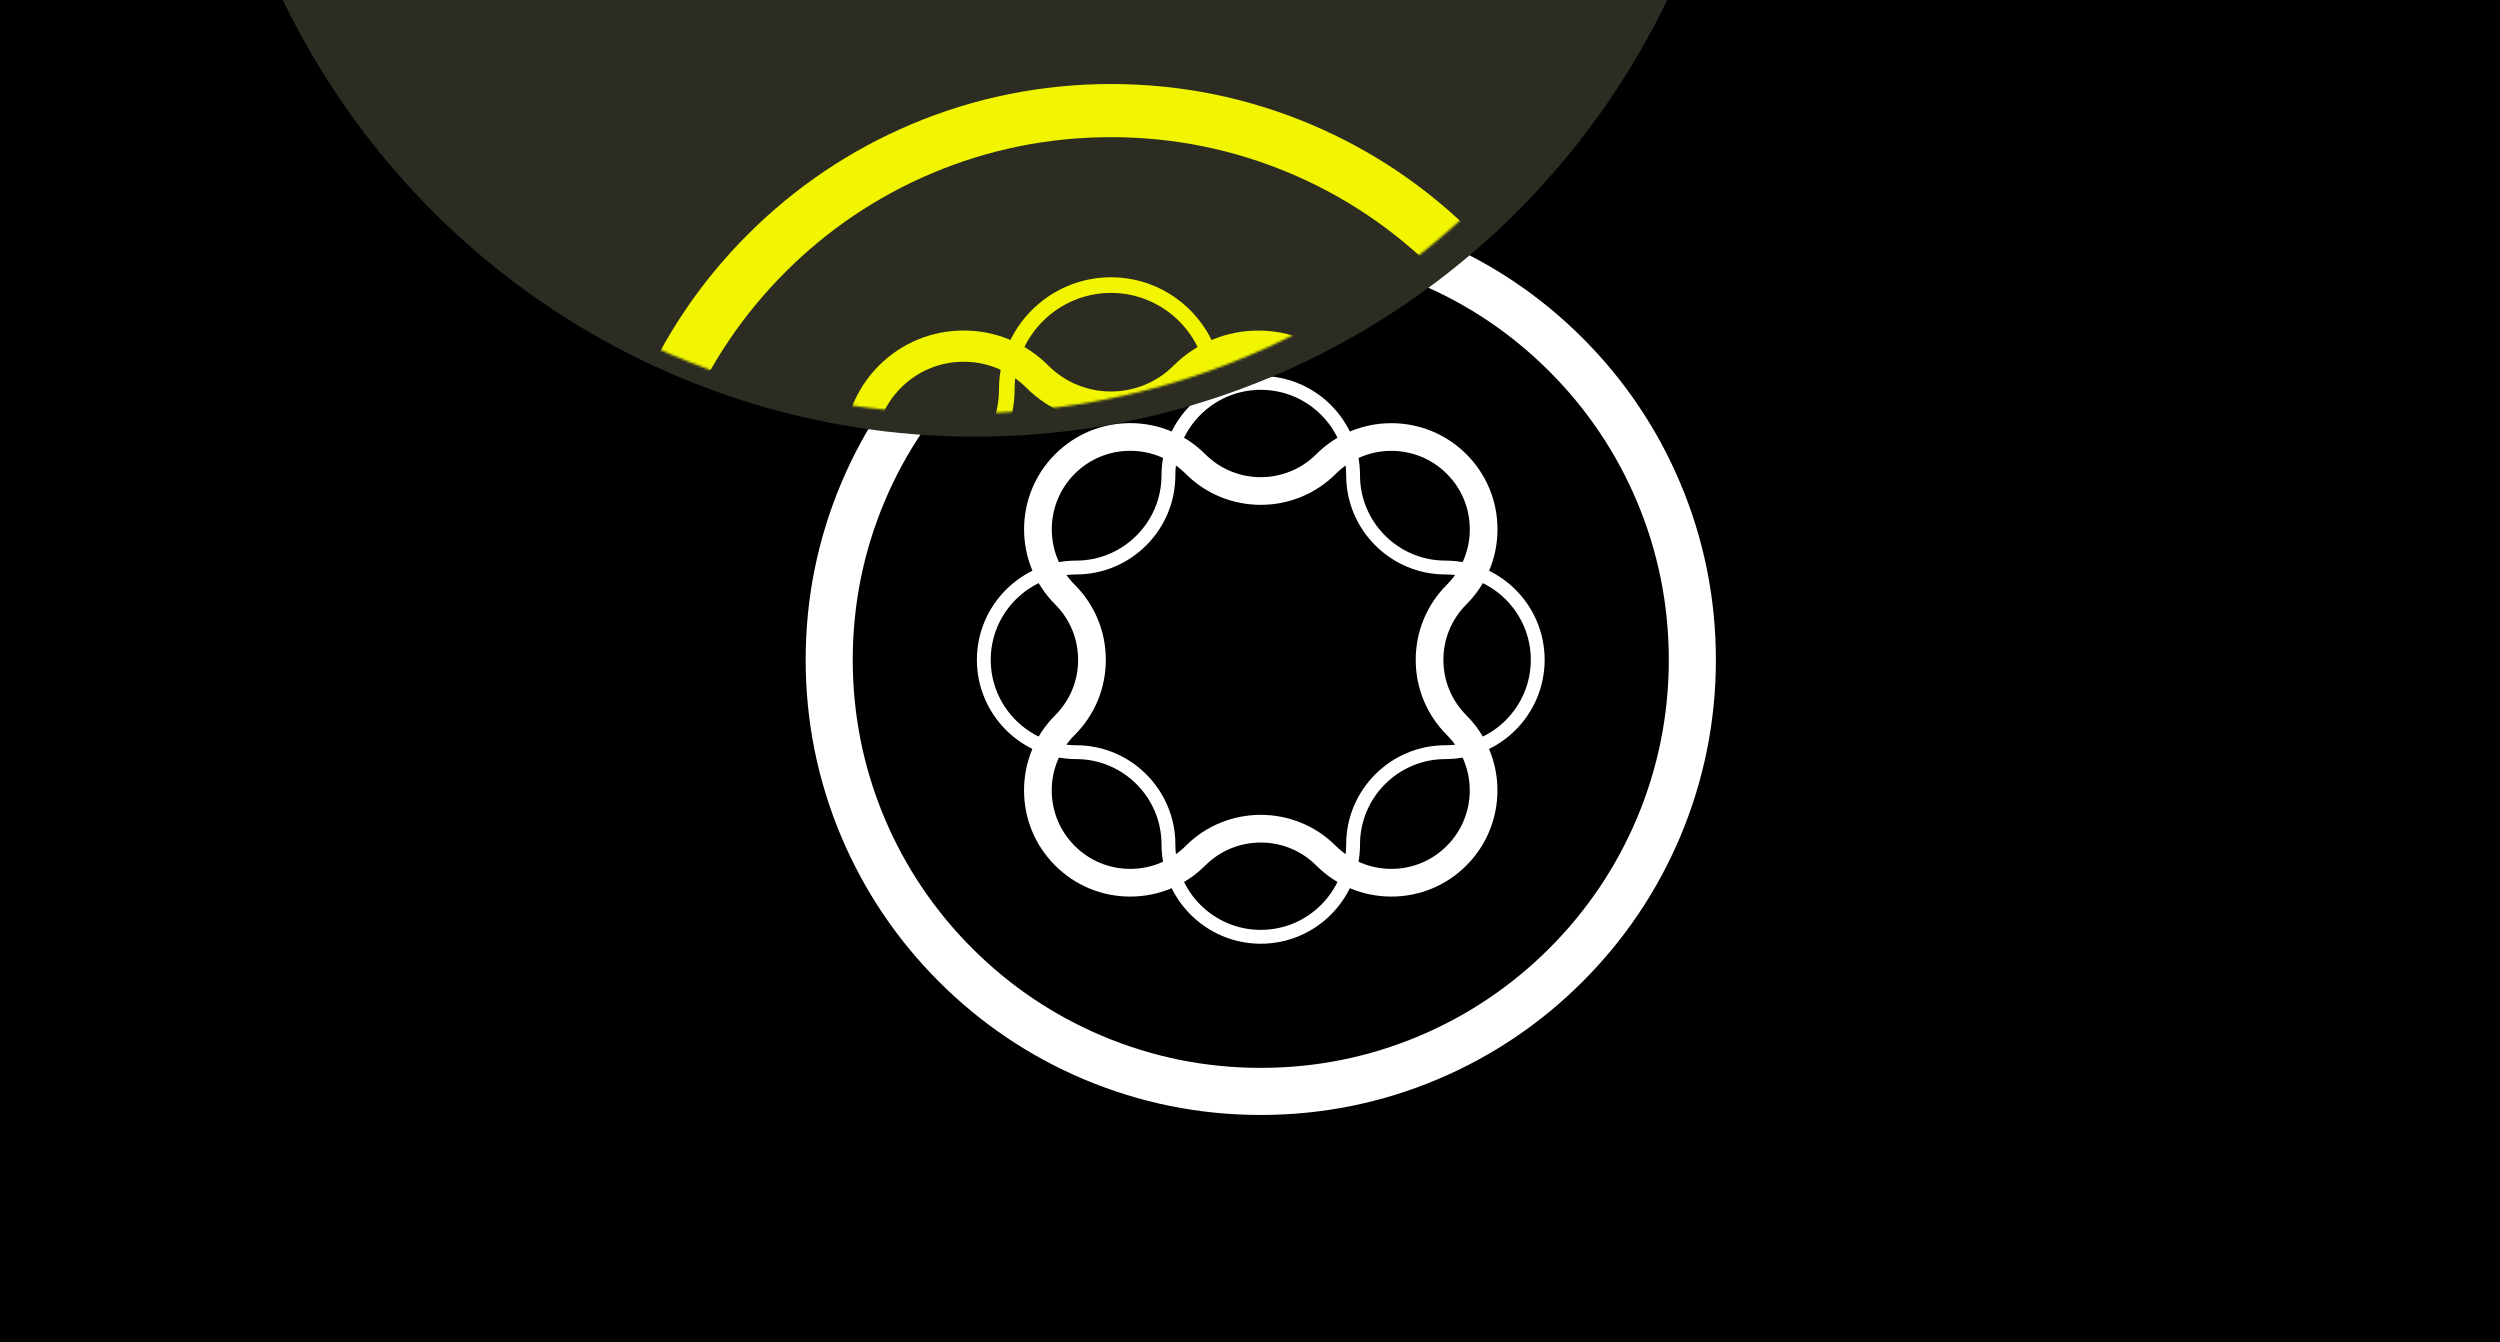
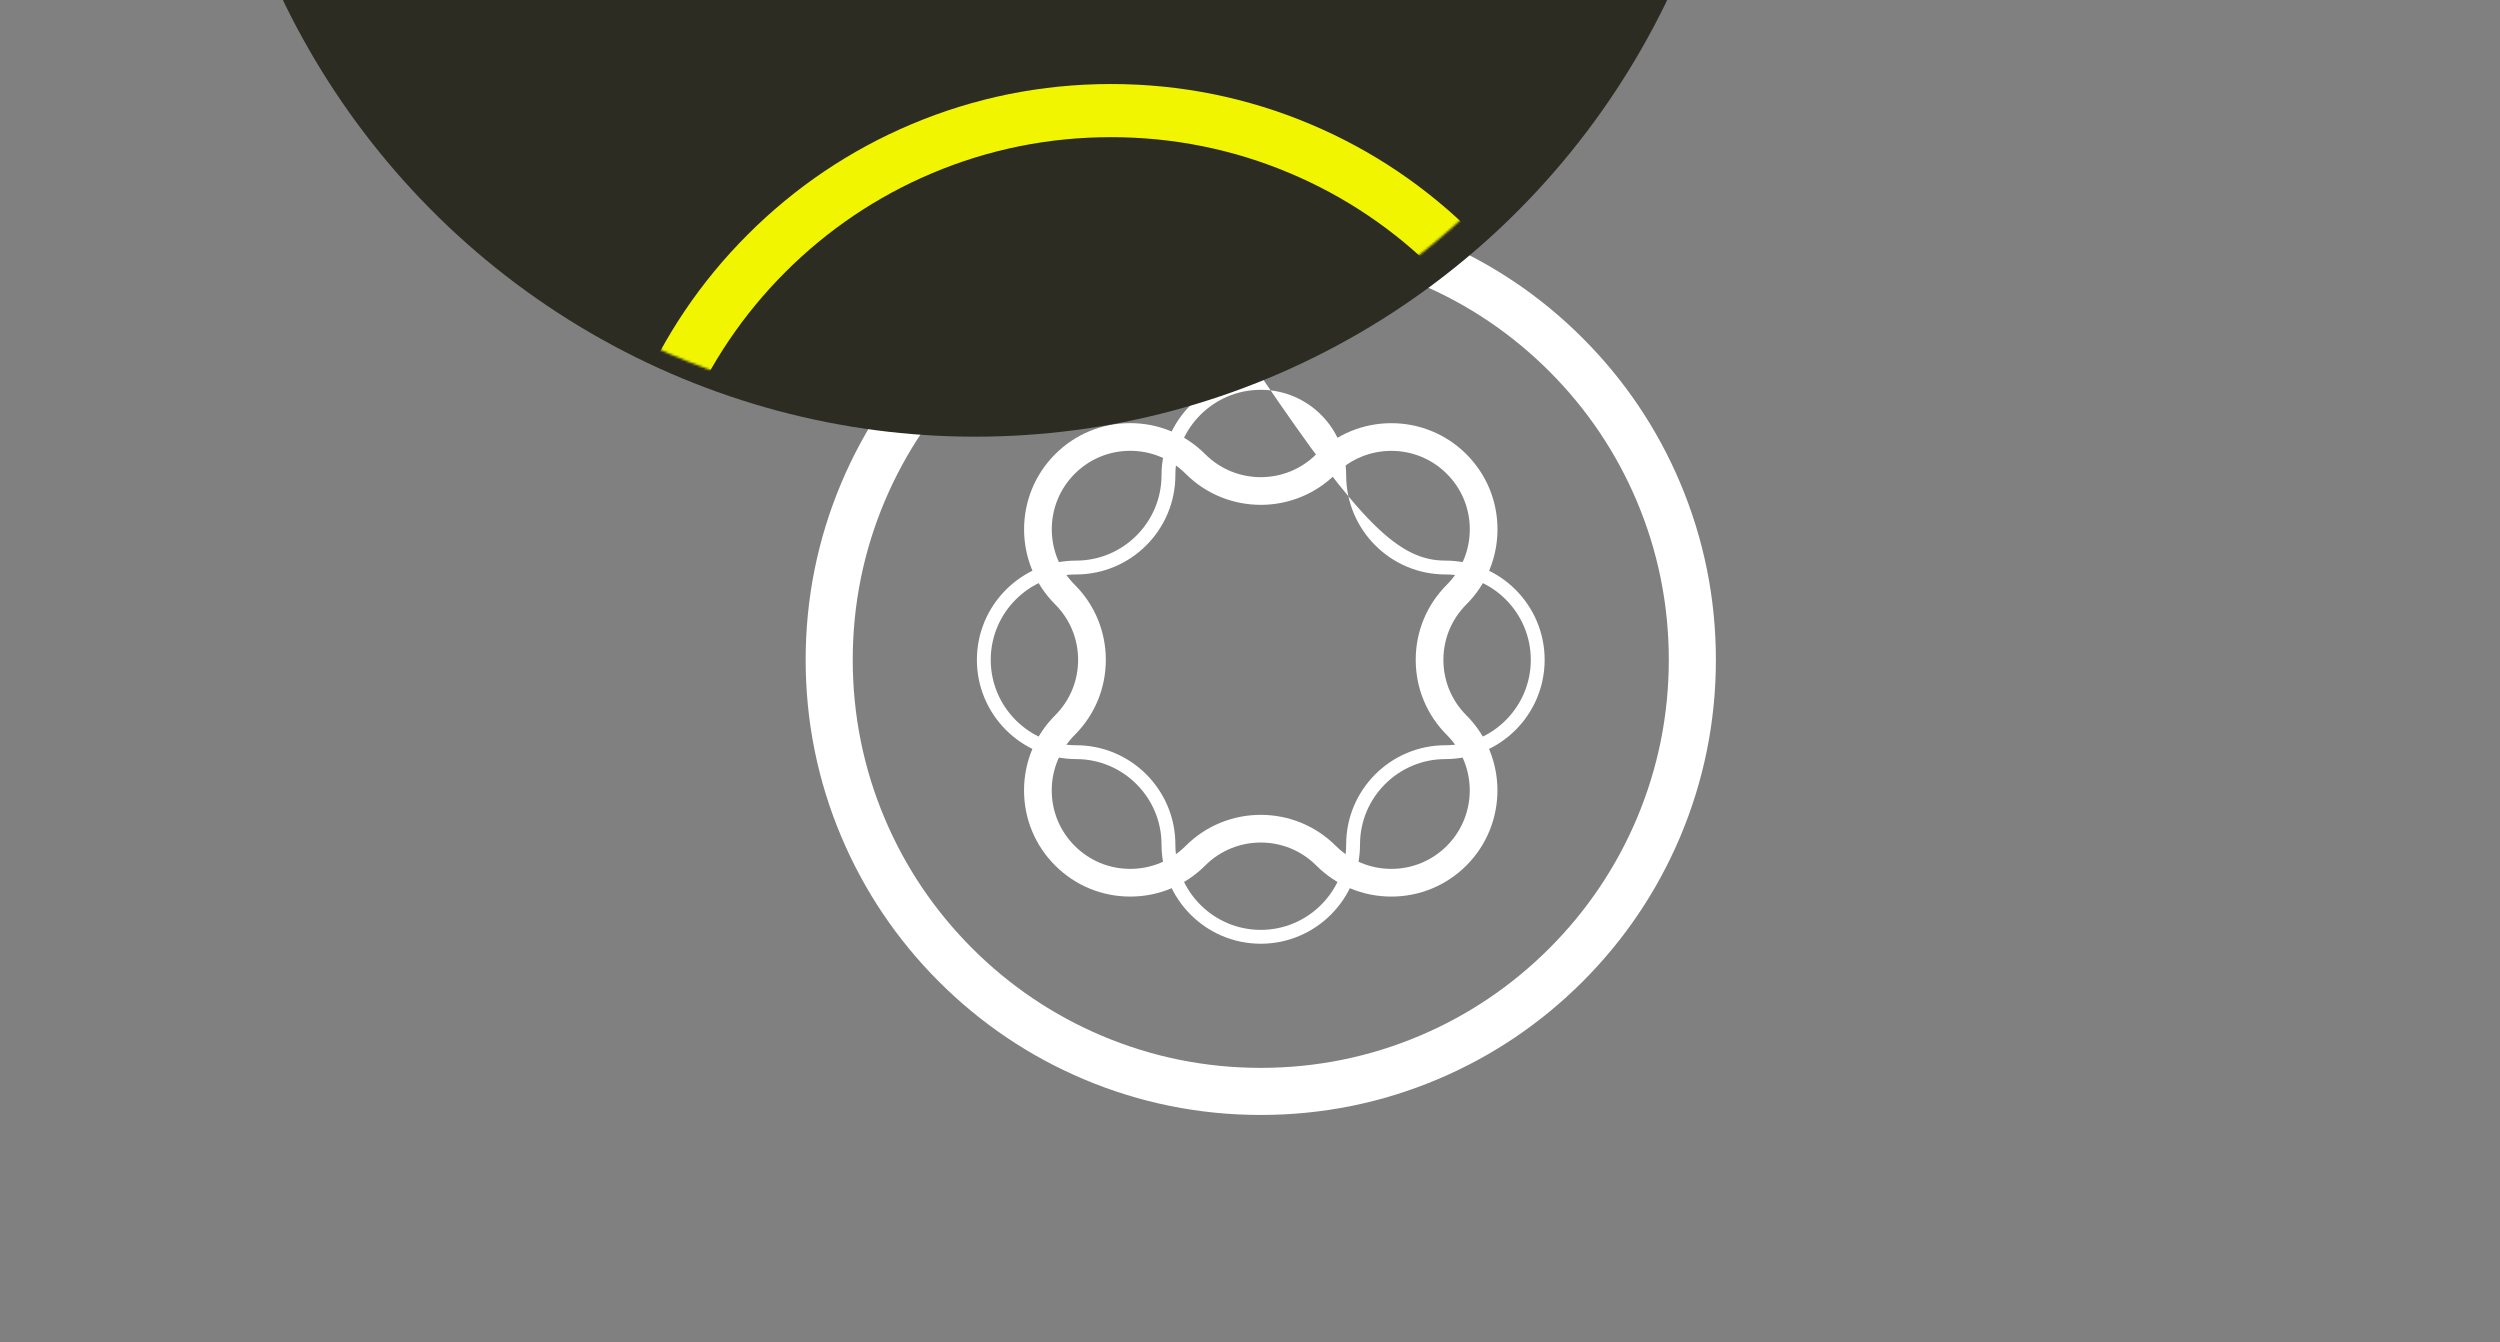
<svg xmlns="http://www.w3.org/2000/svg" width="1082" height="581" viewBox="0 0 1082 581" fill="none">
  <rect x="0" y="0" width="1082" height="581" fill="#808080" stroke="none" />
  <g clip-path="url(#clip0_6_1027)">
-     <rect width="1082" height="581" fill="black" />
    <path d="M545.66 482.552C519.074 482.552 493.279 477.342 468.986 467.069C445.528 457.148 424.463 442.948 406.379 424.86C388.291 406.772 374.091 385.711 364.17 362.253C353.897 337.96 348.687 312.165 348.687 285.578C348.687 258.992 353.897 233.197 364.17 208.904C374.091 185.446 388.291 164.381 406.379 146.297C424.467 128.213 445.528 114.009 468.986 104.088C493.279 93.815 519.074 88.605 545.66 88.605C572.247 88.605 598.042 93.815 622.335 104.088C645.793 114.009 666.858 128.209 684.942 146.297C703.03 164.385 717.23 185.446 727.151 208.904C737.424 233.193 742.634 258.992 742.634 285.578C742.634 312.165 737.424 337.96 727.151 362.253C717.23 385.711 703.03 406.776 684.942 424.86C666.854 442.948 645.793 457.148 622.335 467.069C598.046 477.342 572.247 482.552 545.66 482.552ZM545.66 108.982C521.815 108.982 498.689 113.649 476.925 122.855C455.896 131.749 437.009 144.483 420.787 160.705C404.565 176.927 391.831 195.814 382.937 216.843C373.731 238.607 369.064 261.733 369.064 285.578C369.064 309.424 373.731 332.55 382.937 354.314C391.831 375.343 404.565 394.23 420.787 410.452C437.009 426.674 455.896 439.408 476.925 448.302C498.689 457.508 521.815 462.175 545.66 462.175C569.506 462.175 592.632 457.508 614.396 448.302C635.425 439.408 654.312 426.674 670.534 410.452C686.756 394.23 699.49 375.343 708.384 354.314C717.59 332.55 722.257 309.424 722.257 285.578C722.257 261.733 717.59 238.607 708.384 216.843C699.49 195.814 686.756 176.927 670.534 160.705C654.312 144.483 635.425 131.749 614.396 122.855C592.632 113.649 569.506 108.982 545.66 108.982Z" fill="white" />
-     <path d="M545.66 408.446C521.975 408.446 502.708 389.179 502.708 365.493C502.708 345.116 486.126 328.534 465.749 328.534C442.063 328.534 422.797 309.268 422.797 285.582C422.797 261.896 442.063 242.63 465.749 242.63C486.126 242.63 502.708 226.048 502.708 205.671C502.708 181.985 521.975 162.718 545.66 162.718C569.346 162.718 588.613 181.985 588.613 205.671C588.613 226.048 605.194 242.63 625.572 242.63C649.257 242.63 668.524 261.896 668.524 285.582C668.524 309.268 649.257 328.534 625.572 328.534C605.194 328.534 588.613 345.116 588.613 365.493C588.613 389.179 569.346 408.446 545.66 408.446ZM545.66 168.712C525.283 168.712 508.701 185.293 508.701 205.671C508.701 229.356 489.435 248.623 465.749 248.623C445.372 248.623 428.79 265.205 428.79 285.582C428.79 305.959 445.372 322.541 465.749 322.541C489.435 322.541 508.701 341.808 508.701 365.493C508.701 385.871 525.283 402.452 545.66 402.452C566.038 402.452 582.619 385.871 582.619 365.493C582.619 341.808 601.886 322.541 625.572 322.541C645.949 322.541 662.531 305.959 662.531 285.582C662.531 265.205 645.949 248.623 625.572 248.623C601.886 248.623 582.619 229.356 582.619 205.671C582.619 185.293 566.038 168.712 545.66 168.712Z" fill="white" />
+     <path d="M545.66 408.446C521.975 408.446 502.708 389.179 502.708 365.493C502.708 345.116 486.126 328.534 465.749 328.534C442.063 328.534 422.797 309.268 422.797 285.582C422.797 261.896 442.063 242.63 465.749 242.63C486.126 242.63 502.708 226.048 502.708 205.671C502.708 181.985 521.975 162.718 545.66 162.718C588.613 226.048 605.194 242.63 625.572 242.63C649.257 242.63 668.524 261.896 668.524 285.582C668.524 309.268 649.257 328.534 625.572 328.534C605.194 328.534 588.613 345.116 588.613 365.493C588.613 389.179 569.346 408.446 545.66 408.446ZM545.66 168.712C525.283 168.712 508.701 185.293 508.701 205.671C508.701 229.356 489.435 248.623 465.749 248.623C445.372 248.623 428.79 265.205 428.79 285.582C428.79 305.959 445.372 322.541 465.749 322.541C489.435 322.541 508.701 341.808 508.701 365.493C508.701 385.871 525.283 402.452 545.66 402.452C566.038 402.452 582.619 385.871 582.619 365.493C582.619 341.808 601.886 322.541 625.572 322.541C645.949 322.541 662.531 305.959 662.531 285.582C662.531 265.205 645.949 248.623 625.572 248.623C601.886 248.623 582.619 229.356 582.619 205.671C582.619 185.293 566.038 168.712 545.66 168.712Z" fill="white" />
    <path d="M602.166 388.037C589.891 388.037 578.352 383.258 569.674 374.58C556.432 361.339 534.884 361.339 521.643 374.58C512.965 383.258 501.425 388.037 489.151 388.037C476.877 388.037 465.337 383.258 456.659 374.58C447.981 365.902 443.202 354.362 443.202 342.088C443.202 329.814 447.981 318.274 456.659 309.596C463.072 303.179 466.608 294.653 466.608 285.583C466.608 276.513 463.076 267.982 456.659 261.569C438.743 243.653 438.743 214.502 456.659 196.589C465.337 187.911 476.877 183.132 489.151 183.132C501.425 183.132 512.965 187.911 521.643 196.589C534.884 209.831 556.432 209.831 569.674 196.589C587.59 178.673 616.741 178.673 634.654 196.589C643.332 205.268 648.111 216.807 648.111 229.081C648.111 241.356 643.332 252.895 634.654 261.573C628.241 267.99 624.705 276.517 624.705 285.587C624.705 294.657 628.237 303.187 634.654 309.6C652.57 327.516 652.57 356.668 634.654 374.58C625.975 383.258 614.436 388.037 602.162 388.037H602.166ZM545.66 352.664C557.427 352.664 569.194 357.143 578.152 366.101C584.569 372.514 593.096 376.05 602.166 376.05C611.236 376.05 619.766 372.518 626.179 366.101C639.42 352.86 639.42 331.312 626.179 318.071C617.501 309.392 612.722 297.853 612.722 285.579C612.722 273.304 617.501 261.765 626.179 253.087C632.592 246.67 636.128 238.143 636.128 229.073C636.128 220.003 632.596 211.473 626.179 205.06C612.938 191.819 591.389 191.819 578.148 205.06C560.232 222.976 531.08 222.976 513.168 205.06C506.751 198.647 498.225 195.111 489.155 195.111C480.085 195.111 471.554 198.643 465.142 205.06C451.9 218.301 451.9 239.849 465.142 253.091C473.82 261.769 478.599 273.308 478.599 285.583C478.599 297.857 473.82 309.396 465.142 318.075C458.729 324.487 455.193 333.018 455.193 342.088C455.193 351.158 458.725 359.688 465.142 366.101C471.558 372.514 480.085 376.05 489.155 376.05C498.225 376.05 506.755 372.518 513.168 366.101C522.126 357.143 533.893 352.664 545.66 352.664Z" fill="white" />
    <ellipse cx="422" cy="-146.5" rx="333" ry="335.5" fill="#2C2C23" />
    <mask id="mask0_6_1027" style="mask-type:alpha" maskUnits="userSpaceOnUse" x="93" y="-473" width="646" height="652">
      <ellipse cx="416" cy="-147" rx="323" ry="326" fill="#2C2C23" />
    </mask>
    <g mask="url(#mask0_6_1027)">
      <path d="M480.84 480.957C450.835 480.957 421.724 475.077 394.308 463.484C367.834 452.287 344.061 436.261 323.652 415.848C303.239 395.435 287.213 371.667 276.017 345.193C264.424 317.777 258.544 288.665 258.544 258.661C258.544 228.656 264.424 199.545 276.017 172.129C287.213 145.655 303.239 121.882 323.652 101.474C344.066 81.065 367.834 65.034 394.308 53.838C421.724 42.245 450.835 36.365 480.84 36.365C510.844 36.365 539.956 42.245 567.372 53.838C593.846 65.034 617.618 81.06 638.027 101.474C658.44 121.887 674.466 145.655 685.663 172.129C697.256 199.54 703.136 228.656 703.136 258.661C703.136 288.665 697.256 317.777 685.663 345.193C674.466 371.667 658.44 395.439 638.027 415.848C617.614 436.261 593.846 452.287 567.372 463.484C539.96 475.077 510.844 480.957 480.84 480.957ZM480.84 59.362C453.929 59.362 427.829 64.629 403.267 75.018C379.535 85.055 358.22 99.426 339.913 117.734C321.605 136.041 307.234 157.356 297.197 181.088C286.808 205.65 281.541 231.75 281.541 258.661C281.541 285.572 286.808 311.671 297.197 336.233C307.234 359.965 321.605 381.28 339.913 399.588C358.22 417.895 379.535 432.266 403.267 442.304C427.829 452.693 453.929 457.96 480.84 457.96C507.751 457.96 533.85 452.693 558.412 442.304C582.144 432.266 603.459 417.895 621.767 399.588C640.074 381.28 654.445 359.965 664.483 336.233C674.872 311.671 680.139 285.572 680.139 258.661C680.139 231.75 674.872 205.65 664.483 181.088C654.445 157.356 640.074 136.041 621.767 117.734C603.459 99.426 582.144 85.055 558.412 75.018C533.85 64.629 507.751 59.362 480.84 59.362Z" fill="#F1F600" />
-       <path d="M480.84 397.324C454.109 397.324 432.366 375.58 432.366 348.85C432.366 325.853 413.652 307.139 390.655 307.139C363.924 307.139 342.181 285.396 342.181 258.665C342.181 231.934 363.924 210.191 390.655 210.191C413.652 210.191 432.366 191.478 432.366 168.481C432.366 141.75 454.109 120.006 480.84 120.006C507.57 120.006 529.314 141.75 529.314 168.481C529.314 191.478 548.027 210.191 571.024 210.191C597.755 210.191 619.499 231.934 619.499 258.665C619.499 285.396 597.755 307.139 571.024 307.139C548.027 307.139 529.314 325.853 529.314 348.85C529.314 375.58 507.57 397.324 480.84 397.324ZM480.84 126.77C457.843 126.77 439.129 145.483 439.129 168.481C439.129 195.211 417.386 216.955 390.655 216.955C367.658 216.955 348.945 235.668 348.945 258.665C348.945 281.662 367.658 300.376 390.655 300.376C417.386 300.376 439.129 322.119 439.129 348.85C439.129 371.847 457.843 390.56 480.84 390.56C503.837 390.56 522.55 371.847 522.55 348.85C522.55 322.119 544.294 300.376 571.024 300.376C594.021 300.376 612.735 281.662 612.735 258.665C612.735 235.668 594.021 216.955 571.024 216.955C544.294 216.955 522.55 195.211 522.55 168.481C522.55 145.483 503.837 126.77 480.84 126.77Z" fill="#F1F600" />
-       <path d="M544.609 374.291C530.757 374.291 517.734 368.898 507.94 359.104C492.997 344.161 468.678 344.161 453.735 359.104C443.941 368.898 430.918 374.291 417.066 374.291C403.213 374.291 390.191 368.898 380.397 359.104C370.603 349.31 365.209 336.287 365.209 322.435C365.209 308.583 370.603 295.56 380.397 285.766C387.634 278.524 391.625 268.902 391.625 258.666C391.625 248.43 387.638 238.802 380.397 231.565C360.177 211.346 360.177 178.446 380.397 158.232C390.191 148.437 403.213 143.044 417.066 143.044C430.918 143.044 443.941 148.437 453.735 158.232C468.678 173.175 492.997 173.175 507.94 158.232C528.16 138.012 561.059 138.012 581.274 158.232C591.068 168.026 596.461 181.048 596.461 194.901C596.461 208.753 591.068 221.776 581.274 231.57C574.036 238.811 570.046 248.434 570.046 258.67C570.046 268.906 574.032 278.533 581.274 285.771C601.493 305.99 601.493 338.889 581.274 359.104C571.48 368.898 558.457 374.291 544.605 374.291H544.609ZM480.84 334.371C494.119 334.371 507.399 339.426 517.509 349.536C524.751 356.773 534.373 360.764 544.609 360.764C554.845 360.764 564.472 356.777 571.71 349.536C586.653 334.592 586.653 310.274 571.71 295.33C561.916 285.536 556.523 272.513 556.523 258.661C556.523 244.809 561.916 231.786 571.71 221.992C578.947 214.75 582.938 205.128 582.938 194.892C582.938 184.656 578.952 175.028 571.71 167.791C556.766 152.847 532.448 152.847 517.504 167.791C497.285 188.01 464.385 188.01 444.171 167.791C436.929 160.554 427.306 156.563 417.07 156.563C406.834 156.563 397.207 160.549 389.97 167.791C375.026 182.735 375.026 207.053 389.97 221.997C399.764 231.791 405.157 244.813 405.157 258.666C405.157 272.518 399.764 285.541 389.97 295.335C382.732 302.572 378.742 312.199 378.742 322.435C378.742 332.671 382.728 342.298 389.97 349.536C397.211 356.773 406.834 360.764 417.07 360.764C427.306 360.764 436.933 356.777 444.171 349.536C454.28 339.426 467.56 334.371 480.84 334.371Z" fill="#F1F600" />
    </g>
  </g>
  <defs>
    <clipPath id="clip0_6_1027">
      <rect width="1082" height="581" fill="white" />
    </clipPath>
  </defs>
</svg>